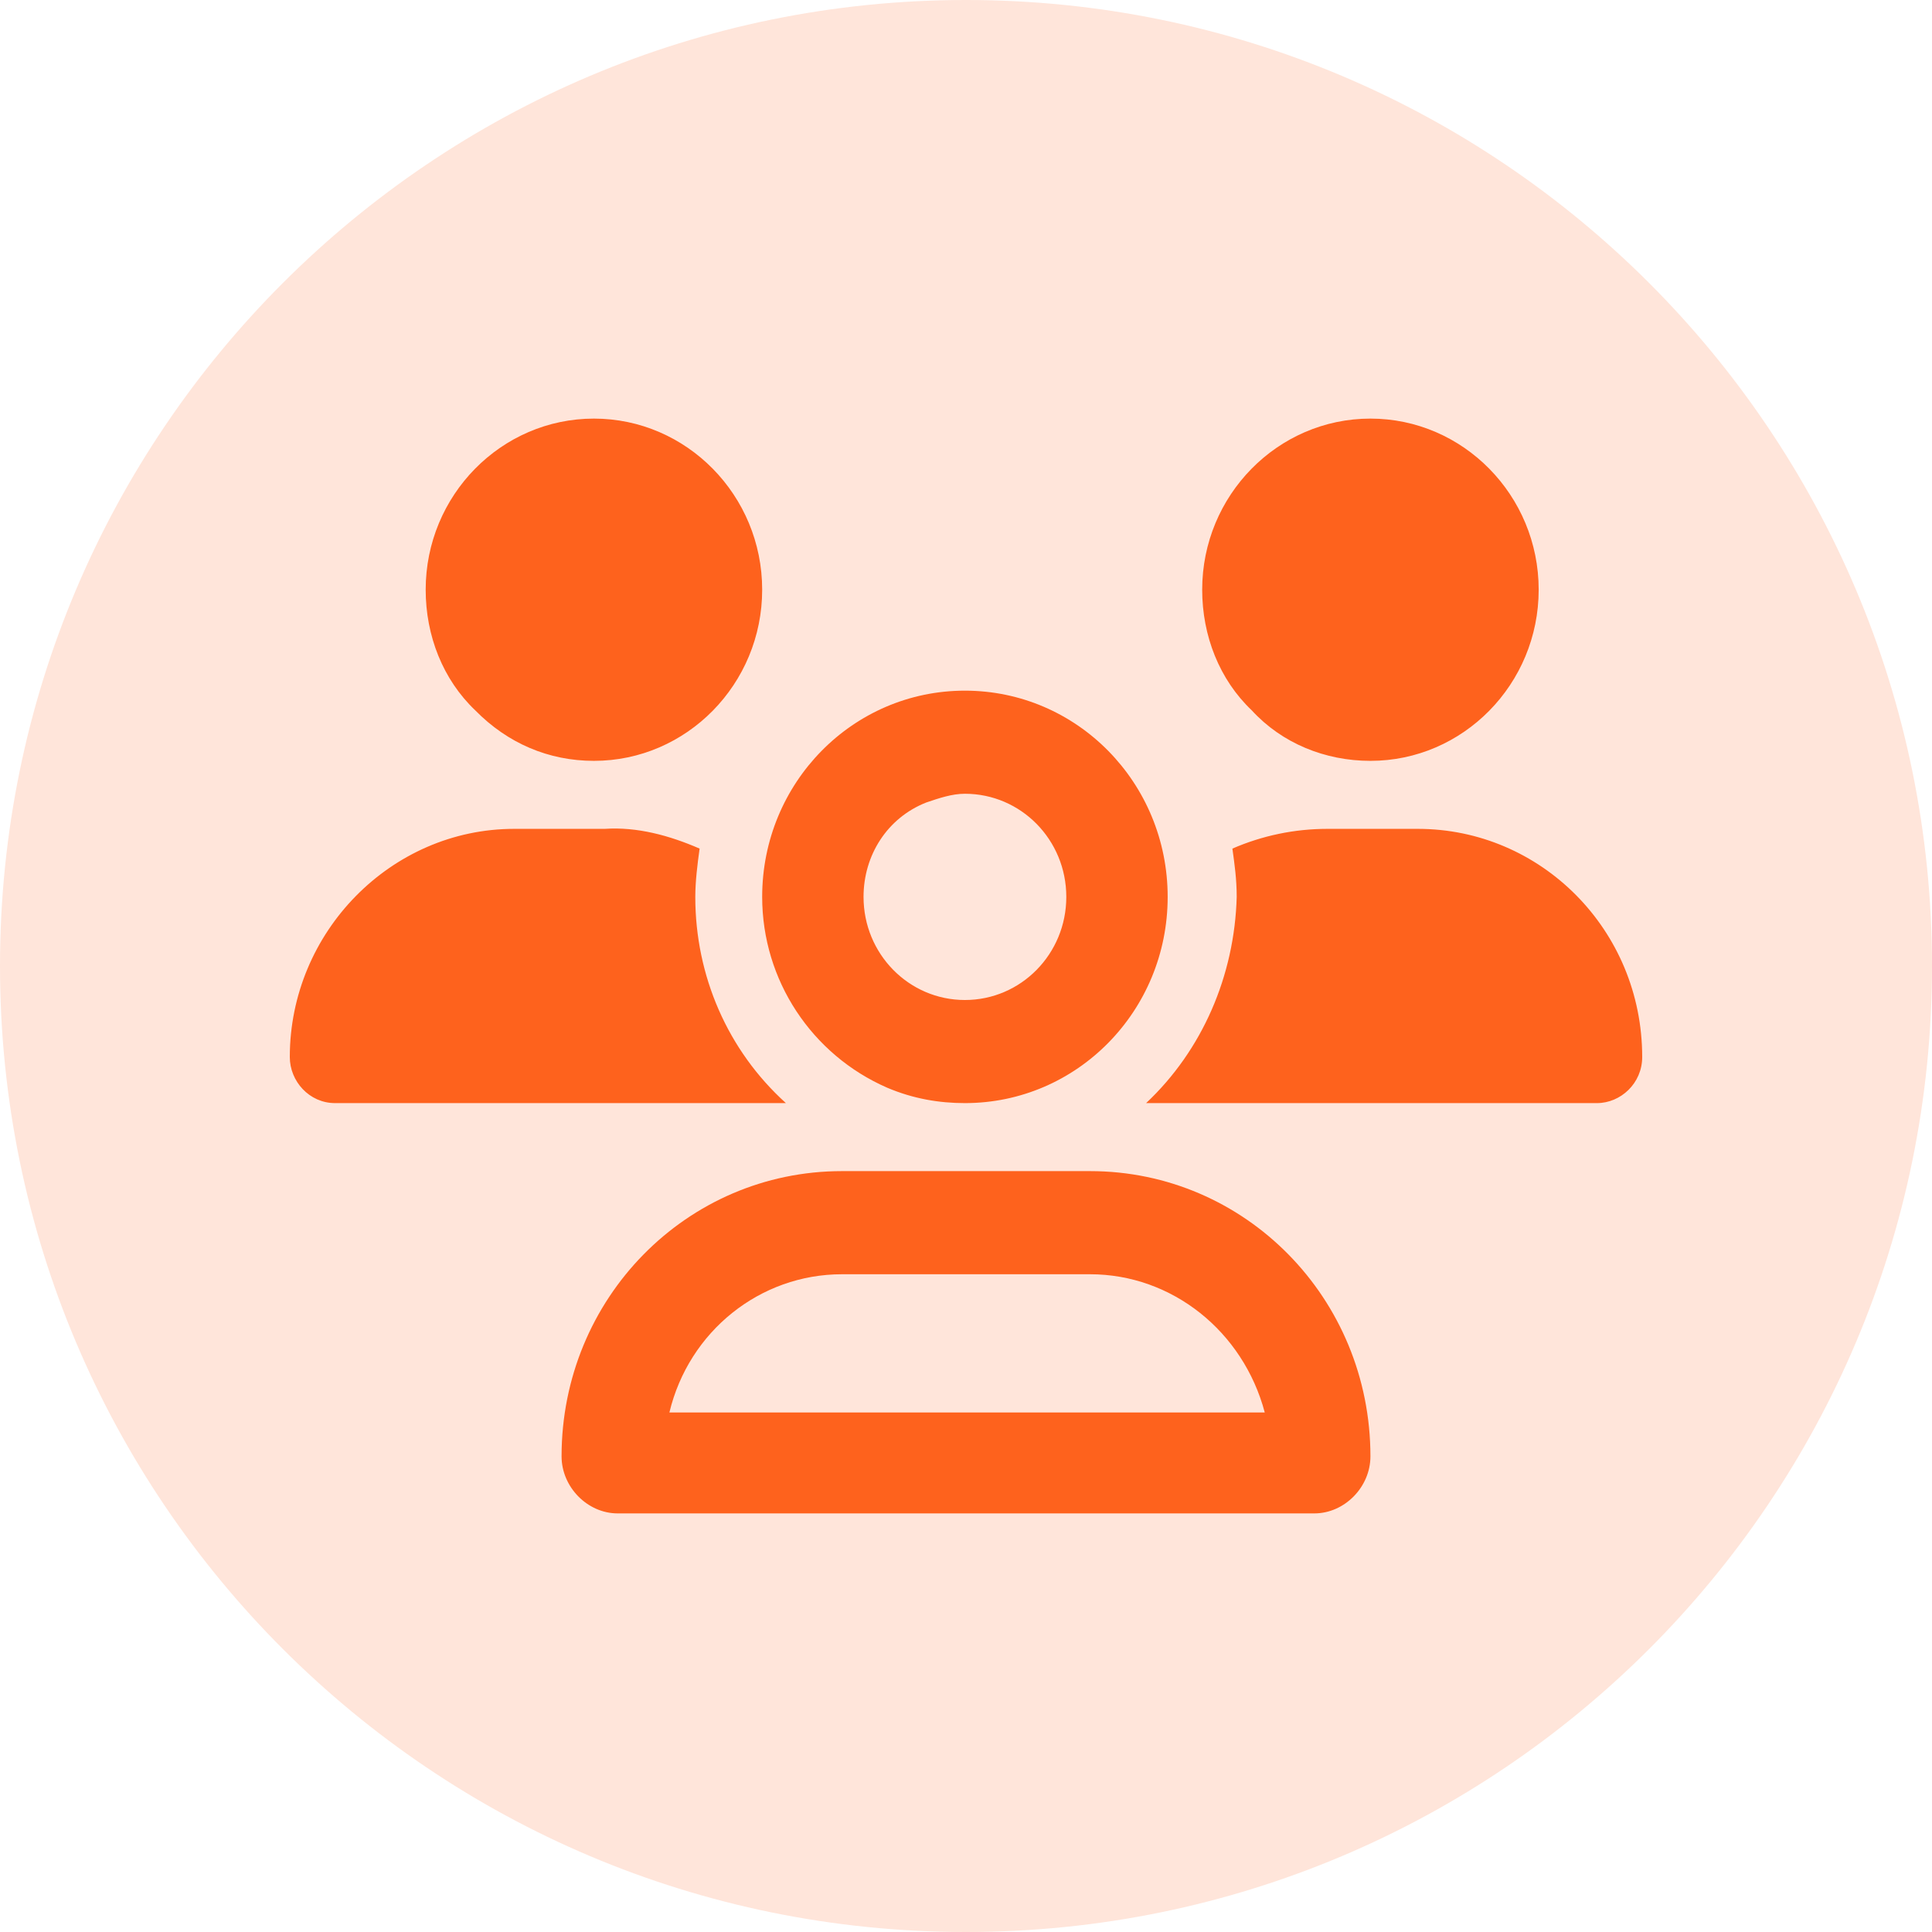
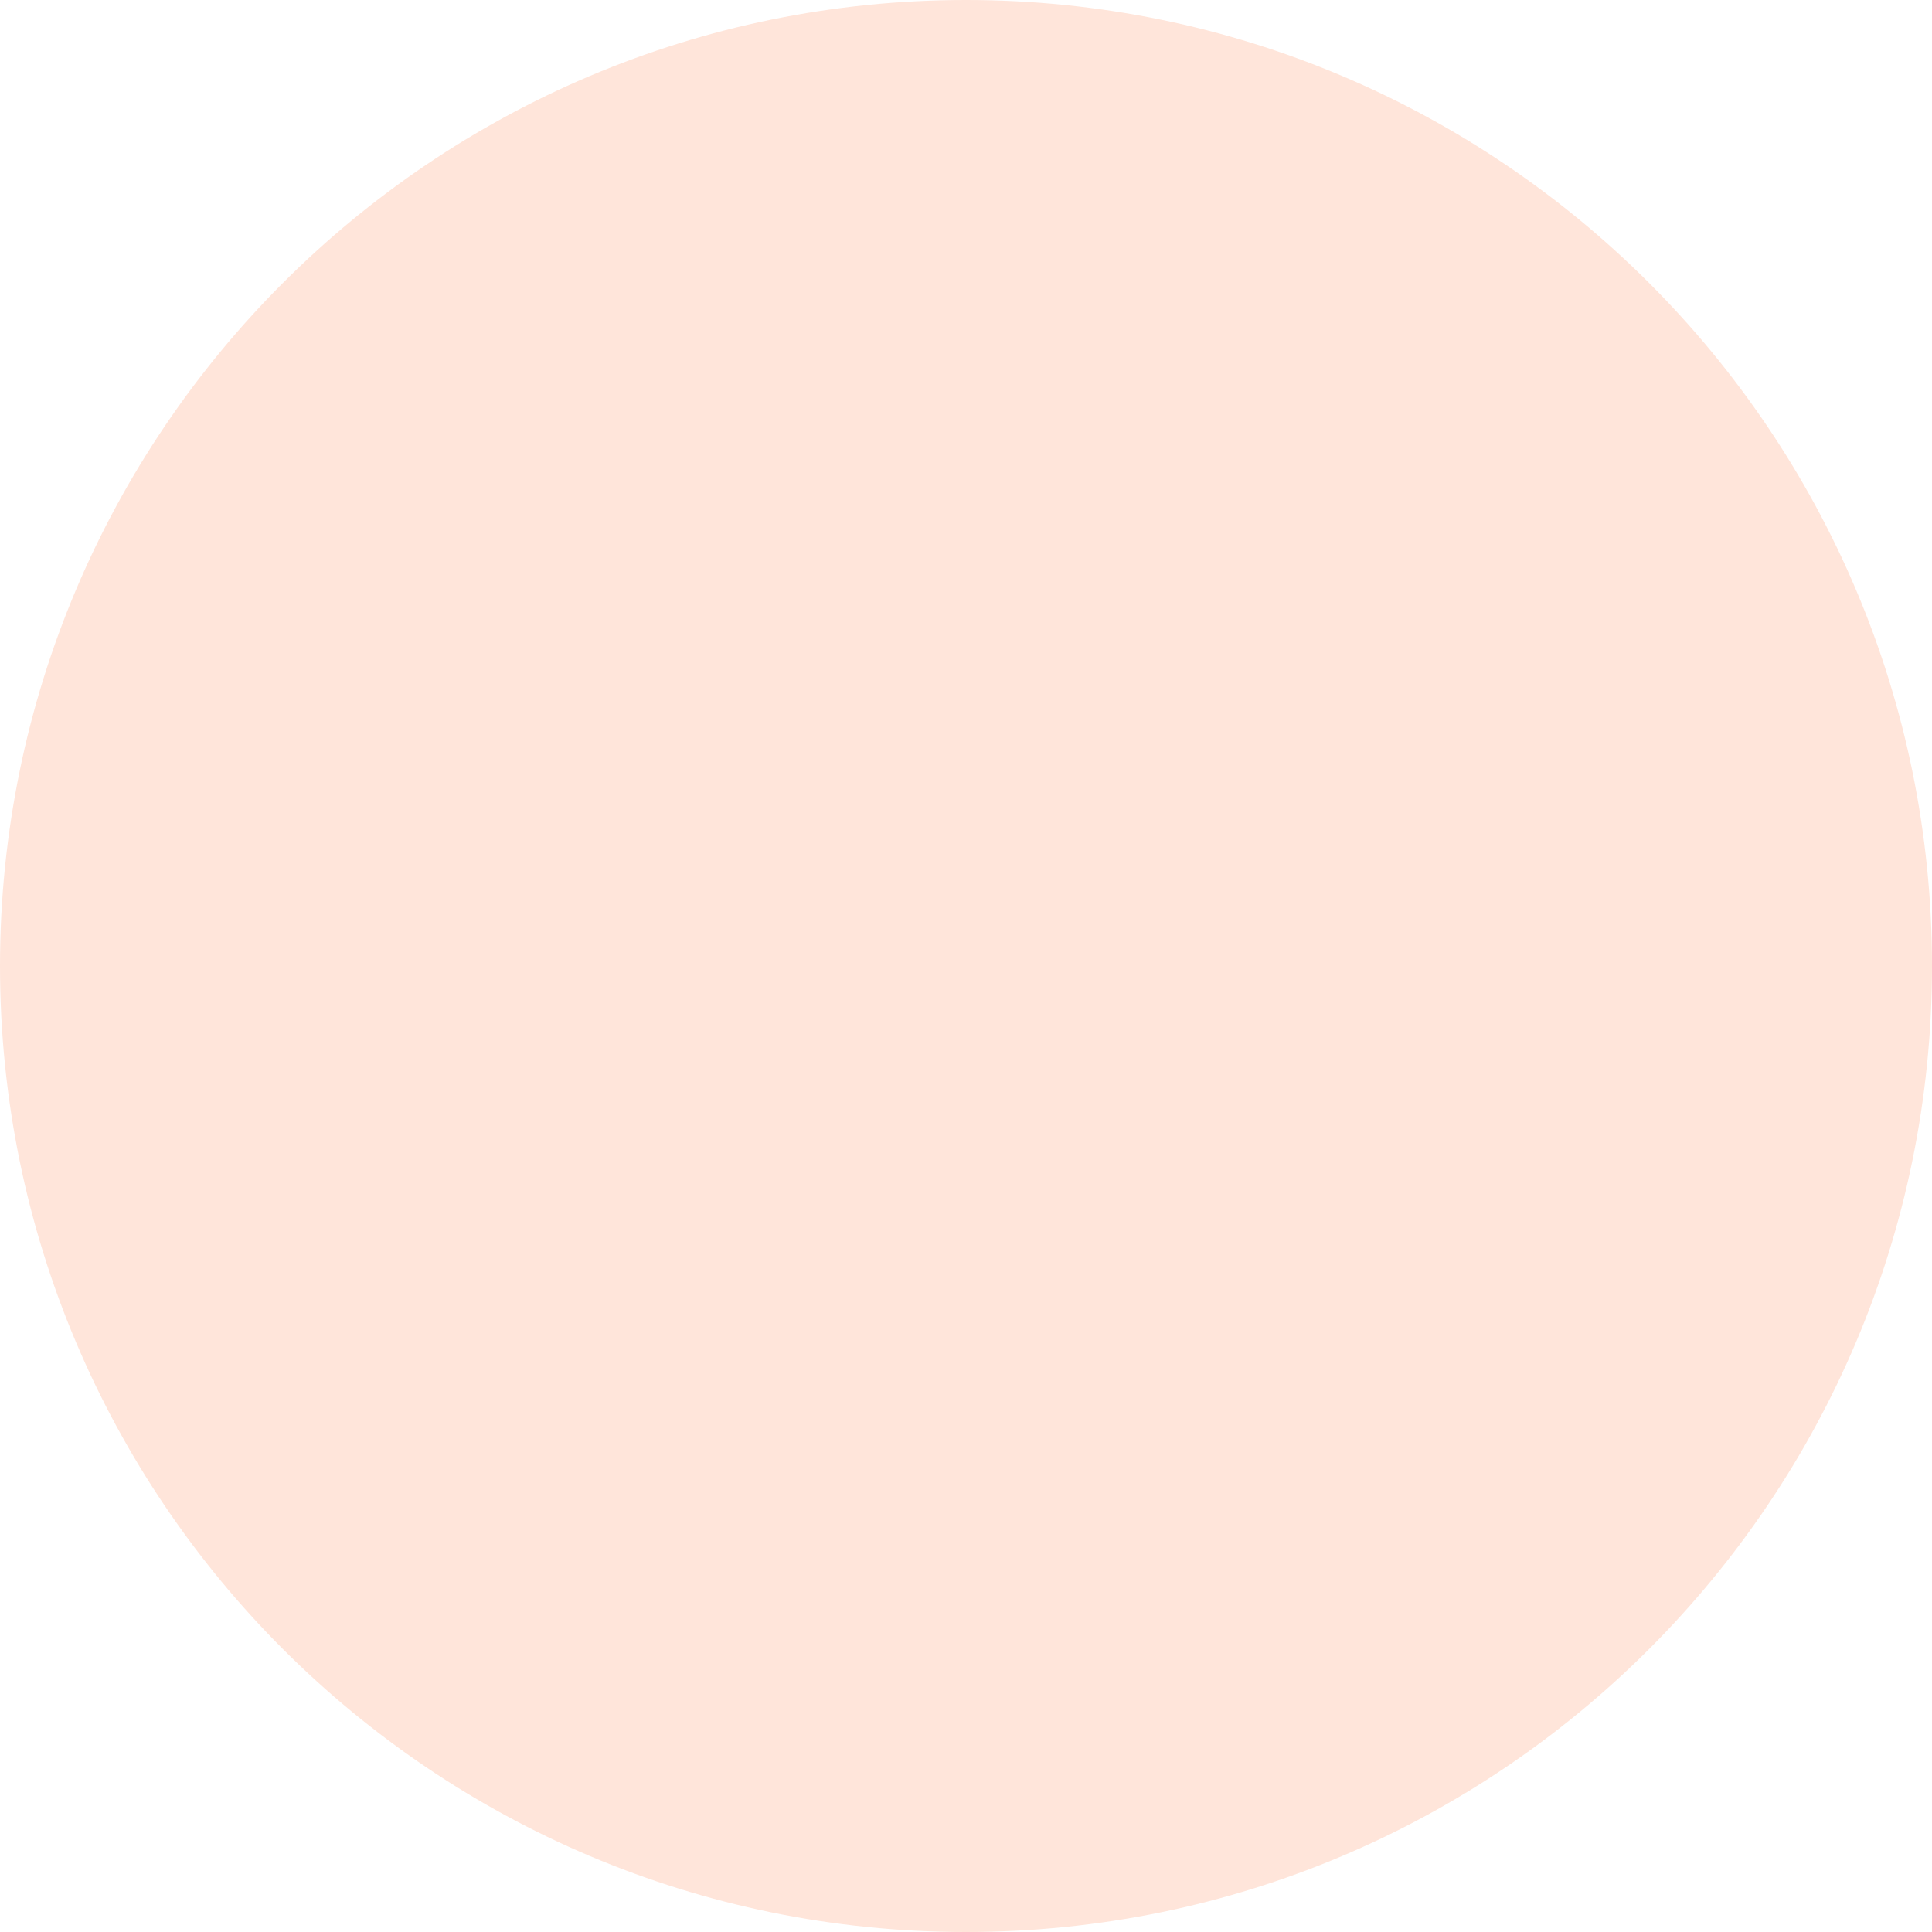
<svg xmlns="http://www.w3.org/2000/svg" width="60" height="60" viewBox="0 0 60 60" fill="none">
  <path d="M30 60C46.569 60 60 46.569 60 30C60 13.431 46.569 0 30 0C13.431 0 0 13.431 0 30C0 46.569 13.431 60 30 60Z" fill="#FFE5DA" />
-   <path d="M18.445 23.629C21.325 23.629 23.67 21.244 23.67 18.314C23.67 15.385 21.325 13 18.445 13C15.564 13 13.22 15.385 13.22 18.314C13.22 19.745 13.756 21.108 14.761 22.062C15.765 23.084 17.038 23.629 18.445 23.629ZM42.56 23.629C45.44 23.629 47.785 21.244 47.785 18.314C47.785 15.385 45.44 13 42.56 13C39.679 13 37.335 15.385 37.335 18.314C37.335 19.745 37.871 21.108 38.876 22.062C39.813 23.084 41.153 23.629 42.56 23.629ZM9 32.827C9 33.577 9.603 34.258 10.406 34.258H24.407C22.598 32.623 21.593 30.306 21.593 27.854C21.593 27.377 21.66 26.831 21.727 26.354C20.79 25.946 19.785 25.673 18.78 25.741H15.966C12.148 25.741 9 28.944 9 32.827ZM35.593 34.258H49.593C50.33 34.258 51 33.645 51 32.827C51 28.875 47.852 25.741 44.033 25.741H41.22C40.215 25.741 39.211 25.946 38.273 26.354C38.34 26.831 38.407 27.308 38.407 27.854C38.34 30.306 37.335 32.623 35.593 34.258ZM29.966 24.651C31.708 24.651 33.115 26.082 33.115 27.854C33.115 29.625 31.708 31.056 29.966 31.056C28.225 31.056 26.818 29.625 26.818 27.854C26.818 26.559 27.555 25.401 28.761 24.924C29.163 24.787 29.565 24.651 29.966 24.651ZM29.966 34.258C33.45 34.258 36.263 31.397 36.263 27.854C36.263 24.31 33.45 21.449 29.966 21.449C26.483 21.449 23.67 24.31 23.67 27.854C23.67 30.443 25.21 32.759 27.555 33.781C28.359 34.122 29.163 34.258 29.966 34.258ZM26.148 39.573H33.852C36.397 39.573 38.608 41.344 39.278 43.865H20.789C21.392 41.344 23.603 39.573 26.148 39.573ZM26.148 36.37C21.325 36.37 17.44 40.322 17.44 45.228C17.44 46.182 18.244 47 19.182 47H40.818C41.756 47 42.56 46.182 42.56 45.228C42.56 40.322 38.675 36.37 33.852 36.37H26.148Z" fill="#FE621D" />
</svg>